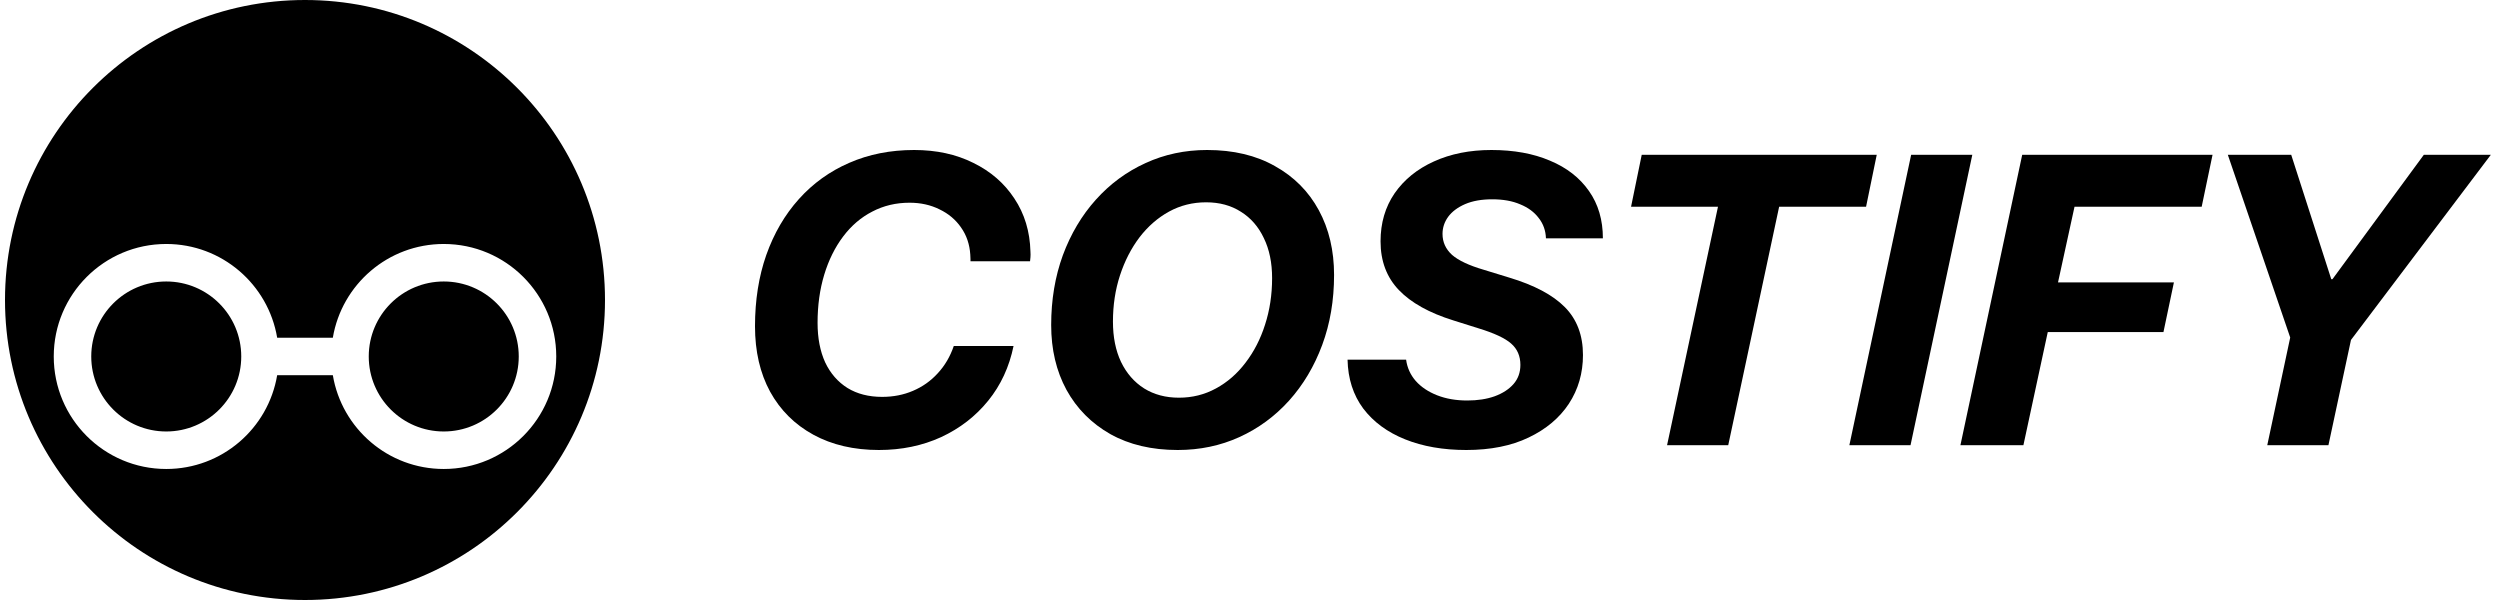
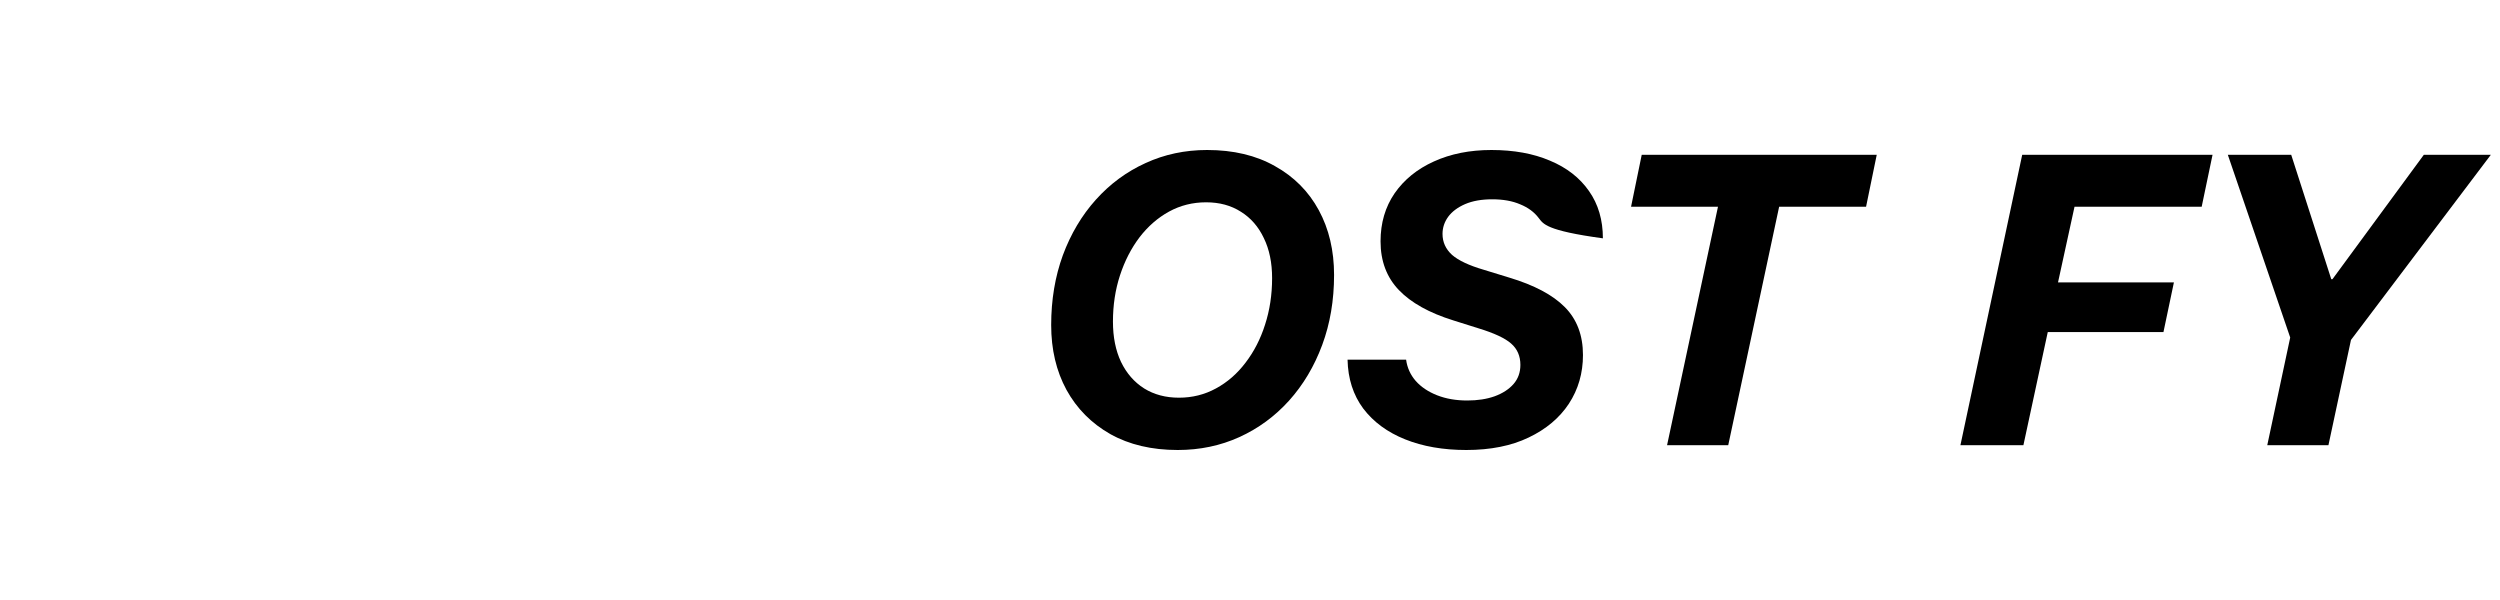
<svg xmlns="http://www.w3.org/2000/svg" width="250" height="60" viewBox="0 0 250 60" fill="none">
-   <path d="M30.5 0C47.069 0 60.5 13.431 60.5 30C60.5 46.569 47.069 60 30.5 60C13.931 60 0.5 46.569 0.5 30C0.5 13.431 13.931 0 30.5 0ZM44.375 24.398C38.801 24.398 34.176 28.452 33.283 33.773H27.717C26.824 28.452 22.199 24.398 16.625 24.398C10.412 24.398 5.375 29.434 5.375 35.648C5.375 41.861 10.412 46.898 16.625 46.898C22.199 46.898 26.823 42.843 27.716 37.523H33.284C34.177 42.843 38.801 46.898 44.375 46.898C50.588 46.898 55.625 41.861 55.625 35.648C55.625 29.434 50.588 24.398 44.375 24.398ZM16.625 28.148C20.767 28.148 24.125 31.505 24.125 35.648C24.125 39.789 20.767 43.148 16.625 43.148C12.483 43.148 9.125 39.789 9.125 35.648C9.125 31.505 12.483 28.148 16.625 28.148ZM44.375 28.148C48.517 28.148 51.875 31.505 51.875 35.648C51.875 39.789 48.517 43.148 44.375 43.148C40.233 43.148 36.875 39.789 36.875 35.648C36.875 31.505 40.233 28.148 44.375 28.148Z" fill="#DEA159" style="fill:#DEA159;fill:color(display-p3 0.871 0.631 0.349);fill-opacity:1;" />
  <path d="M232.844 44.517H226.727L229.021 33.752L222.784 15.483H229.122L233.126 27.918H233.246L242.381 15.483H249.081L235.098 33.994L232.844 44.517Z" fill="black" style="fill:black;fill-opacity:1;" />
  <path d="M202.341 44.517H196.043L202.22 15.483H221.254L220.168 20.674H207.452L205.802 28.239H217.391L216.345 33.209H204.776L202.341 44.517Z" fill="black" style="fill:black;fill-opacity:1;" />
-   <path d="M191.053 44.517H184.937L191.114 15.483H197.23L191.053 44.517Z" fill="black" style="fill:black;fill-opacity:1;" />
  <path d="M172.824 44.517H166.707L171.798 20.674H163.106L164.172 15.483H187.673L186.607 20.674H177.914L172.824 44.517Z" fill="black" style="fill:black;fill-opacity:1;" />
-   <path d="M134.755 35.966H140.611C140.718 36.771 141.04 37.482 141.576 38.099C142.113 38.702 142.824 39.178 143.709 39.527C144.595 39.876 145.601 40.05 146.727 40.05C147.76 40.05 148.672 39.91 149.464 39.628C150.269 39.333 150.899 38.923 151.355 38.4C151.811 37.877 152.039 37.24 152.039 36.489C152.039 35.604 151.731 34.893 151.114 34.356C150.51 33.82 149.417 33.31 147.834 32.827L145.339 32.042C142.925 31.291 141.107 30.278 139.886 29.004C138.666 27.73 138.055 26.107 138.055 24.135C138.055 22.297 138.525 20.694 139.464 19.326C140.416 17.958 141.724 16.898 143.387 16.147C145.064 15.382 146.982 15 149.142 15C151.382 15 153.334 15.355 154.997 16.066C156.674 16.764 157.975 17.777 158.9 19.105C159.826 20.419 160.289 21.995 160.289 23.833H154.595C154.568 23.055 154.326 22.378 153.87 21.801C153.428 21.211 152.81 20.755 152.019 20.433C151.241 20.097 150.309 19.93 149.222 19.93C148.163 19.93 147.257 20.09 146.506 20.413C145.768 20.734 145.205 21.157 144.816 21.68C144.44 22.203 144.252 22.773 144.252 23.39C144.252 24.209 144.568 24.906 145.198 25.483C145.842 26.046 146.895 26.543 148.357 26.972L150.912 27.756C153.421 28.508 155.279 29.494 156.486 30.714C157.693 31.935 158.297 33.531 158.297 35.503C158.297 37.314 157.827 38.937 156.888 40.372C155.949 41.794 154.608 42.921 152.864 43.752C151.134 44.584 149.055 45 146.627 45C144.32 45 142.281 44.645 140.51 43.934C138.739 43.223 137.344 42.197 136.325 40.855C135.319 39.5 134.796 37.871 134.755 35.966Z" fill="black" style="fill:black;fill-opacity:1;" />
+   <path d="M134.755 35.966H140.611C140.718 36.771 141.04 37.482 141.576 38.099C142.113 38.702 142.824 39.178 143.709 39.527C144.595 39.876 145.601 40.05 146.727 40.05C147.76 40.05 148.672 39.91 149.464 39.628C150.269 39.333 150.899 38.923 151.355 38.4C151.811 37.877 152.039 37.24 152.039 36.489C152.039 35.604 151.731 34.893 151.114 34.356C150.51 33.82 149.417 33.31 147.834 32.827L145.339 32.042C142.925 31.291 141.107 30.278 139.886 29.004C138.666 27.73 138.055 26.107 138.055 24.135C138.055 22.297 138.525 20.694 139.464 19.326C140.416 17.958 141.724 16.898 143.387 16.147C145.064 15.382 146.982 15 149.142 15C151.382 15 153.334 15.355 154.997 16.066C156.674 16.764 157.975 17.777 158.9 19.105C159.826 20.419 160.289 21.995 160.289 23.833C154.568 23.055 154.326 22.378 153.87 21.801C153.428 21.211 152.81 20.755 152.019 20.433C151.241 20.097 150.309 19.93 149.222 19.93C148.163 19.93 147.257 20.09 146.506 20.413C145.768 20.734 145.205 21.157 144.816 21.68C144.44 22.203 144.252 22.773 144.252 23.39C144.252 24.209 144.568 24.906 145.198 25.483C145.842 26.046 146.895 26.543 148.357 26.972L150.912 27.756C153.421 28.508 155.279 29.494 156.486 30.714C157.693 31.935 158.297 33.531 158.297 35.503C158.297 37.314 157.827 38.937 156.888 40.372C155.949 41.794 154.608 42.921 152.864 43.752C151.134 44.584 149.055 45 146.627 45C144.32 45 142.281 44.645 140.51 43.934C138.739 43.223 137.344 42.197 136.325 40.855C135.319 39.5 134.796 37.871 134.755 35.966Z" fill="black" style="fill:black;fill-opacity:1;" />
  <path d="M120.611 20.231C119.269 20.231 118.035 20.54 116.908 21.157C115.782 21.774 114.796 22.633 113.951 23.732C113.119 24.832 112.468 26.1 111.999 27.535C111.529 28.971 111.295 30.513 111.295 32.163C111.295 33.706 111.563 35.047 112.1 36.187C112.65 37.327 113.421 38.213 114.413 38.843C115.406 39.46 116.566 39.769 117.894 39.769C119.236 39.769 120.47 39.46 121.597 38.843C122.737 38.226 123.723 37.367 124.554 36.268C125.399 35.168 126.05 33.9 126.506 32.465C126.975 31.016 127.21 29.467 127.21 27.817C127.21 26.274 126.935 24.94 126.385 23.813C125.849 22.673 125.084 21.794 124.092 21.177C123.112 20.547 121.952 20.231 120.611 20.231ZM117.774 45C115.171 45 112.925 44.47 111.033 43.41C109.142 42.337 107.68 40.862 106.647 38.984C105.627 37.106 105.118 34.946 105.118 32.505C105.118 29.983 105.507 27.656 106.285 25.523C107.076 23.39 108.176 21.539 109.584 19.97C111.006 18.387 112.663 17.166 114.554 16.308C116.446 15.436 118.498 15 120.711 15C123.34 15 125.601 15.537 127.492 16.61C129.397 17.669 130.859 19.138 131.878 21.016C132.898 22.894 133.407 25.054 133.407 27.495C133.407 30.03 133.012 32.364 132.22 34.497C131.429 36.63 130.322 38.488 128.9 40.07C127.479 41.64 125.822 42.854 123.931 43.712C122.039 44.571 119.987 45 117.774 45Z" fill="black" style="fill:black;fill-opacity:1;" />
-   <path d="M97.049 26.127C97.049 26.06 97.049 25.986 97.049 25.905C97.049 25.811 97.043 25.664 97.029 25.463C96.962 24.43 96.654 23.524 96.104 22.747C95.567 21.968 94.849 21.365 93.951 20.936C93.065 20.493 92.066 20.272 90.953 20.272C89.598 20.272 88.357 20.567 87.23 21.157C86.104 21.734 85.131 22.565 84.313 23.652C83.495 24.738 82.864 26.013 82.421 27.475C81.979 28.937 81.757 30.54 81.757 32.284C81.757 33.813 82.012 35.134 82.522 36.248C83.045 37.347 83.79 38.199 84.755 38.803C85.721 39.393 86.875 39.688 88.216 39.688C89.33 39.688 90.356 39.487 91.295 39.084C92.247 38.682 93.072 38.099 93.77 37.334C94.481 36.569 95.017 35.657 95.379 34.598H101.355C100.926 36.69 100.081 38.514 98.82 40.07C97.559 41.626 95.99 42.84 94.112 43.712C92.234 44.571 90.161 45 87.894 45C85.386 45 83.2 44.49 81.335 43.471C79.471 42.451 78.028 41.016 77.009 39.165C76.003 37.314 75.5 35.134 75.5 32.626C75.5 30.023 75.876 27.649 76.627 25.503C77.391 23.343 78.478 21.479 79.886 19.91C81.295 18.34 82.972 17.133 84.916 16.288C86.875 15.429 89.041 15 91.415 15C93.642 15 95.614 15.429 97.331 16.288C99.061 17.133 100.43 18.32 101.436 19.849C102.455 21.378 102.992 23.149 103.045 25.161C103.059 25.376 103.059 25.563 103.045 25.724C103.032 25.872 103.018 26.006 103.005 26.127H97.049Z" fill="black" style="fill:black;fill-opacity:1;" />
</svg>